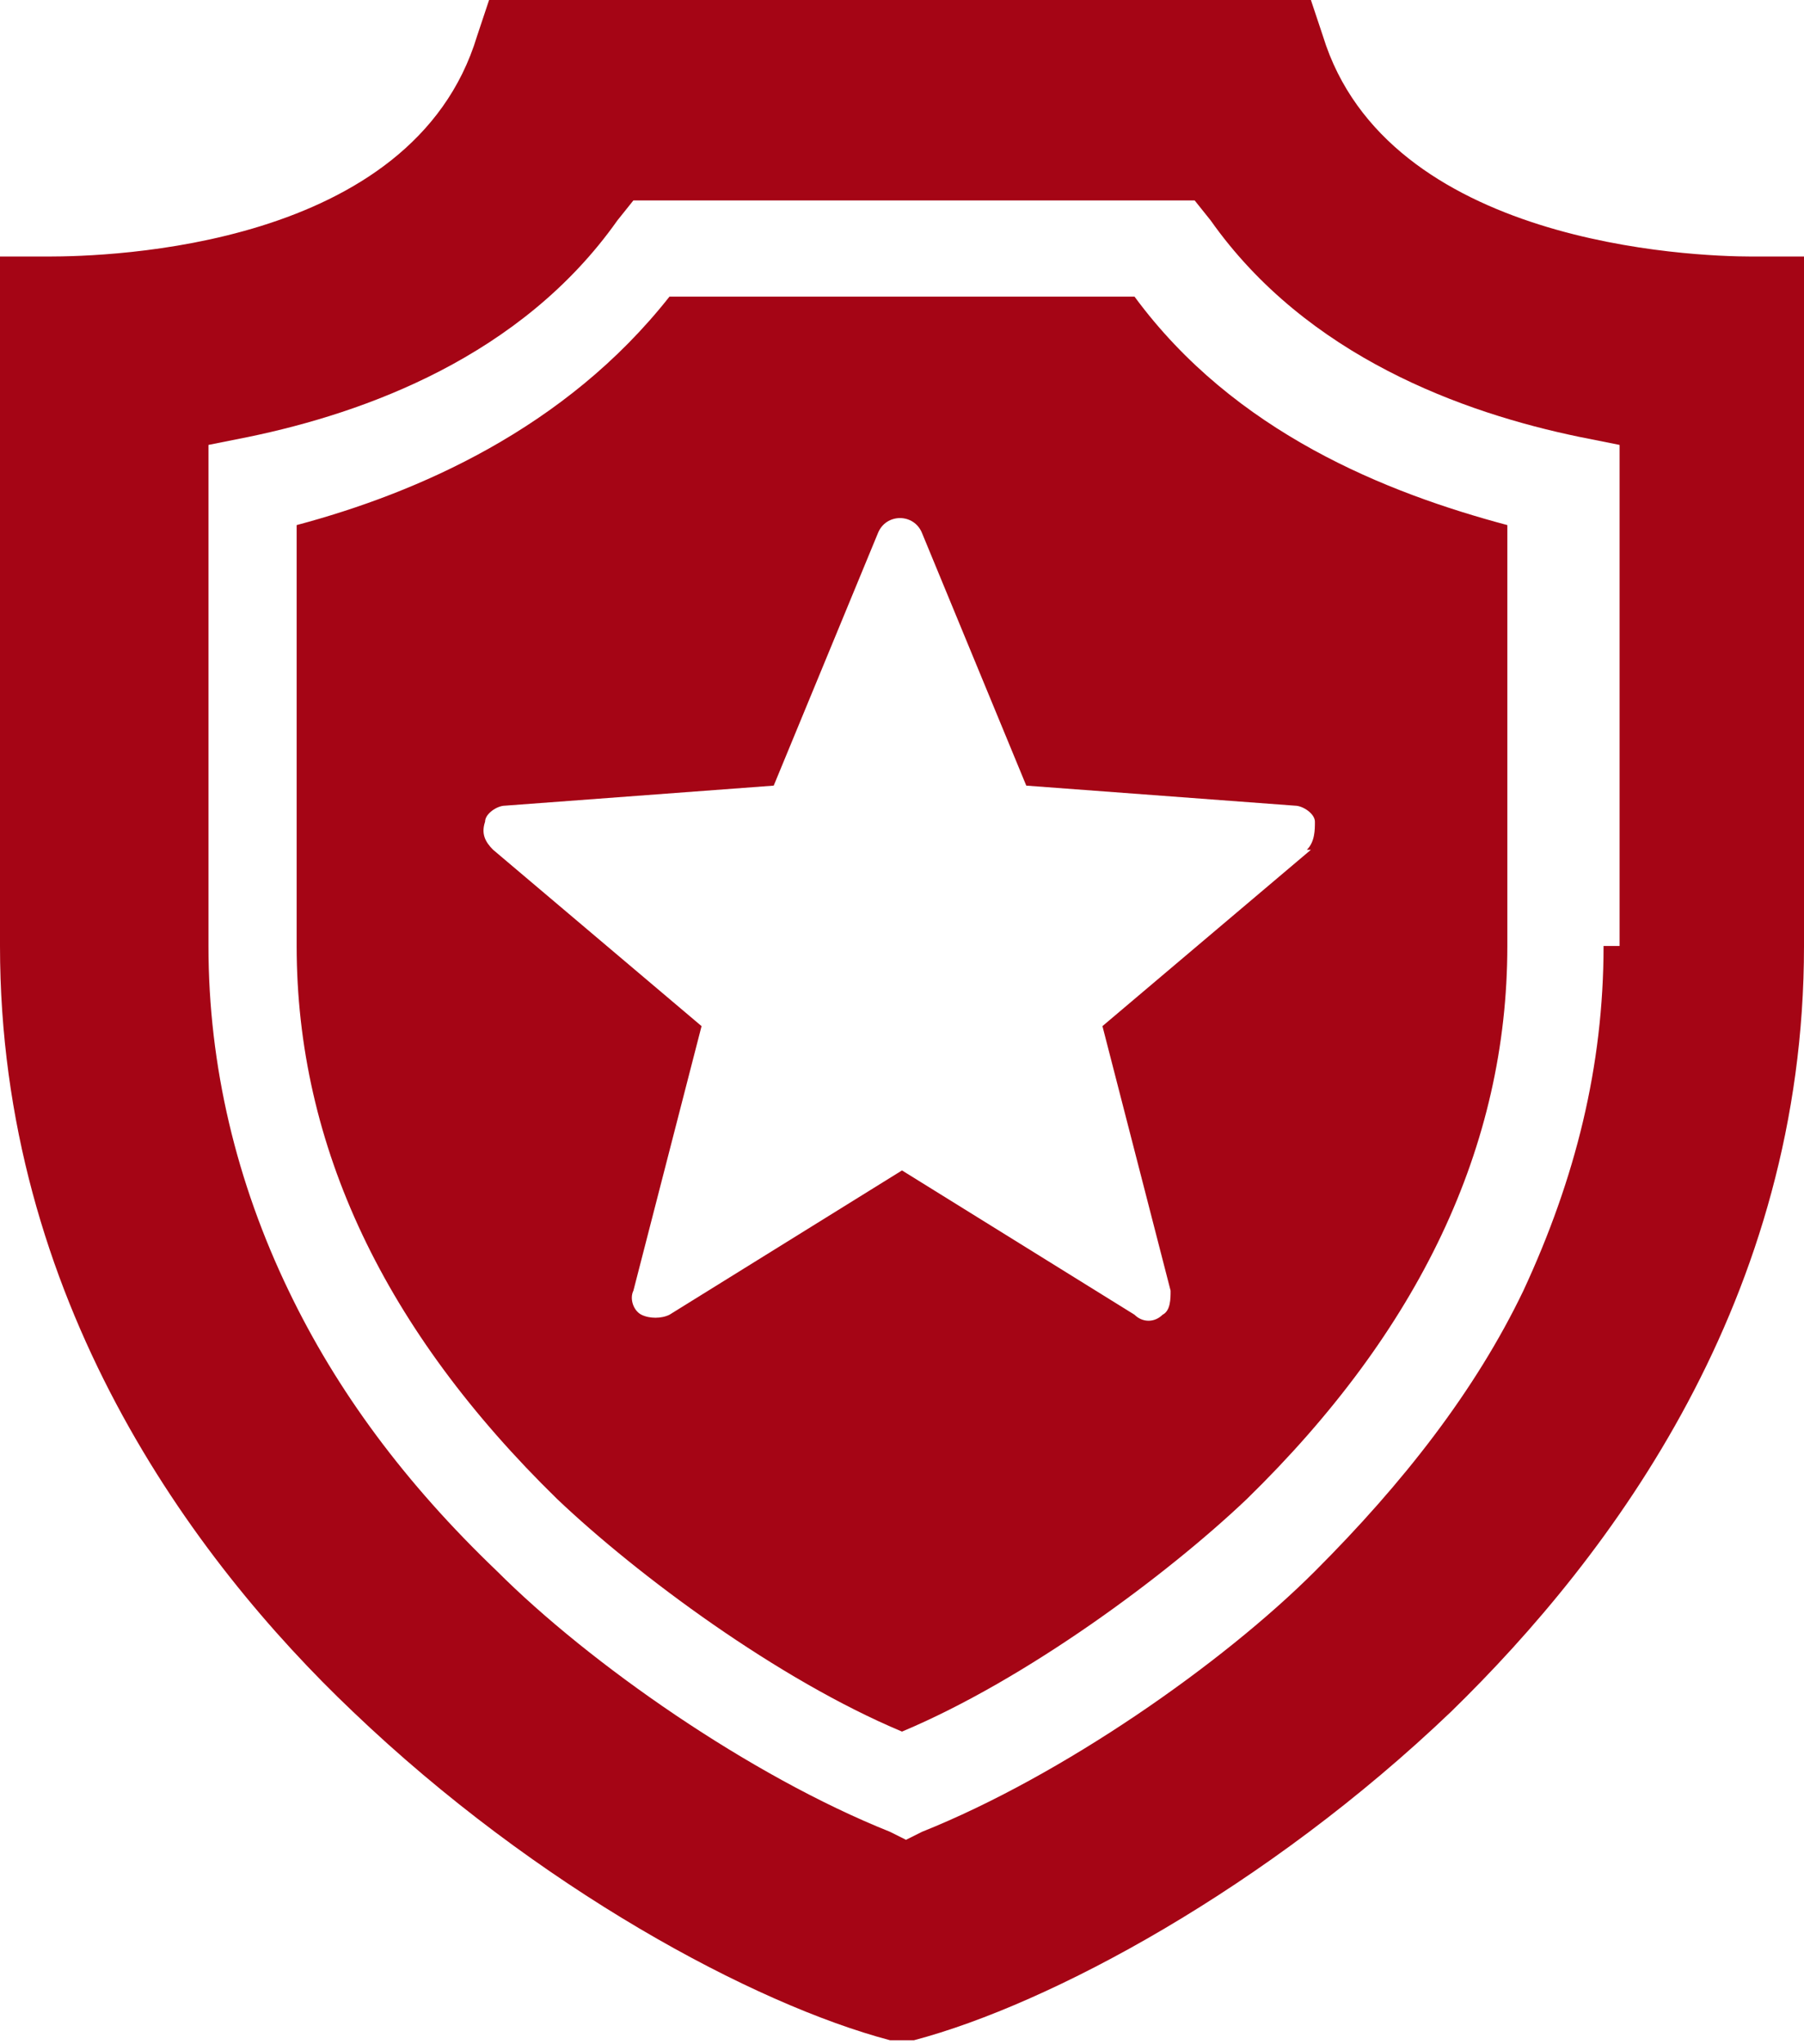
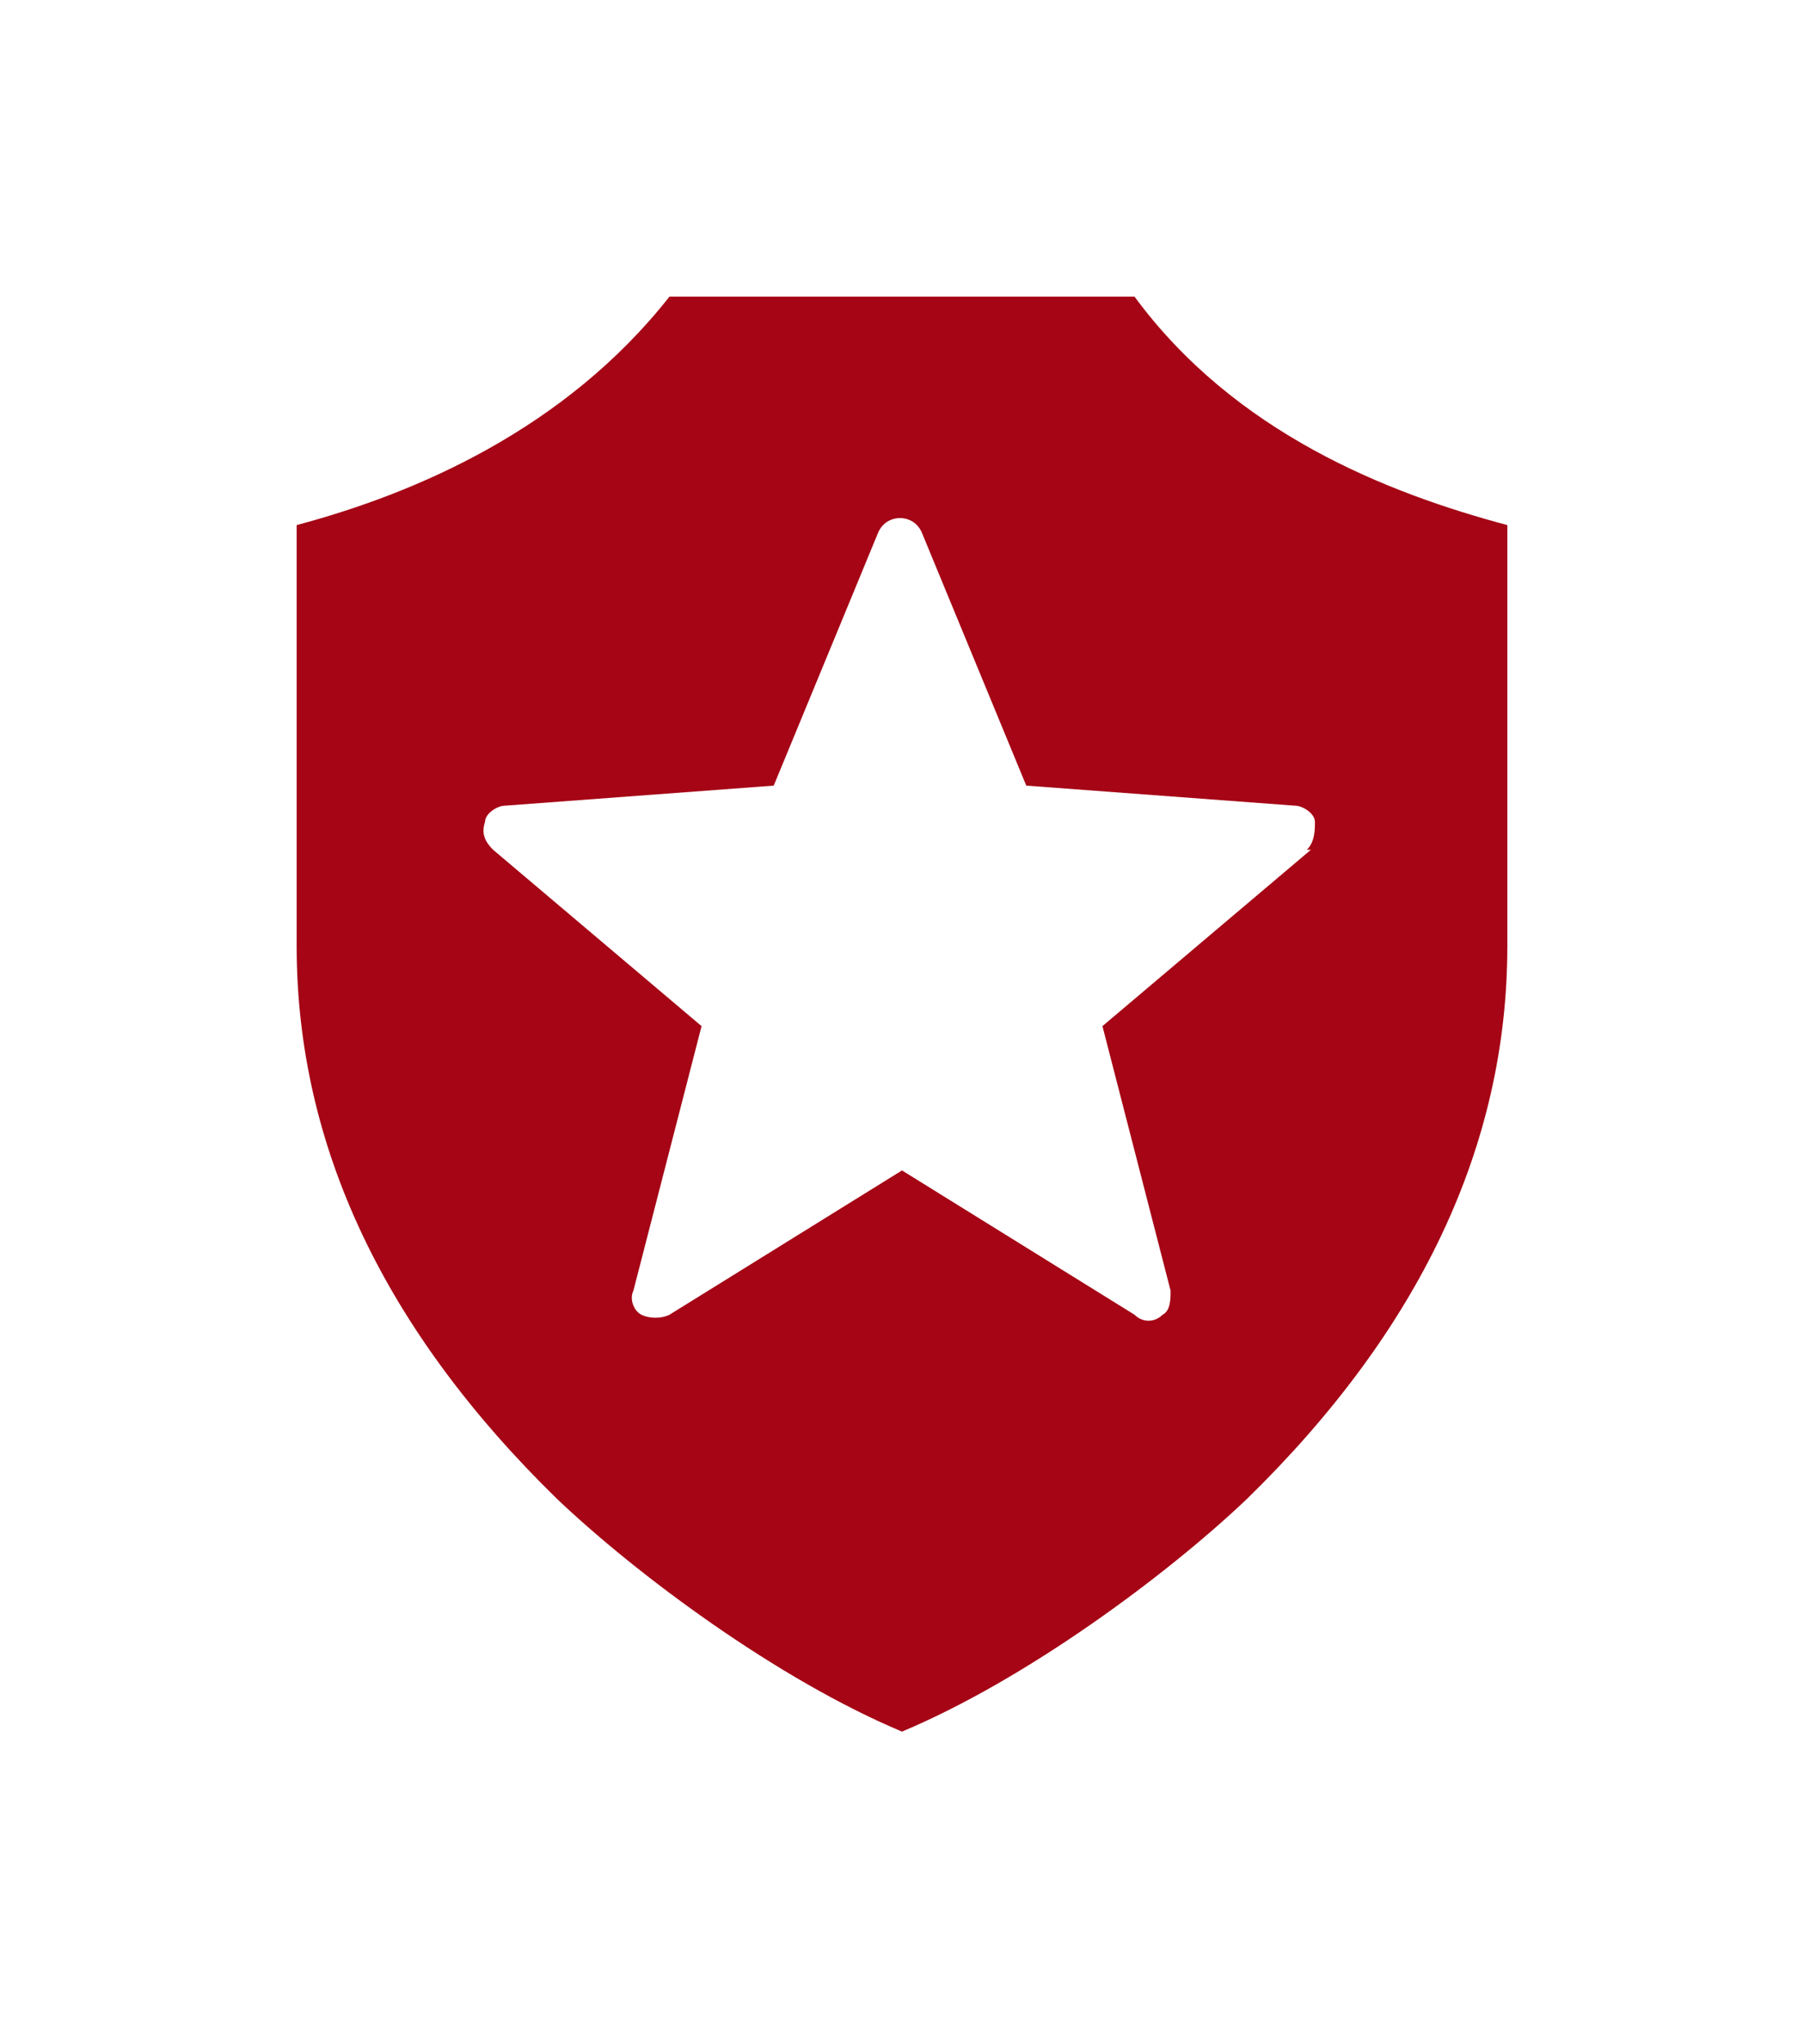
<svg xmlns="http://www.w3.org/2000/svg" id="Layer_1" data-name="Layer 1" version="1.1" viewBox="0 0 45 51">
  <defs>
    <style> .cls-1 { clip-path: url(#clippath); } .cls-2 { fill: none; } .cls-2, .cls-3 { stroke-width: 0px; } .cls-3 { fill: #a50515; } </style>
    <clipPath id="clippath">
      <rect class="cls-2" width="45" height="51" />
    </clipPath>
  </defs>
  <g class="cls-1">
    <g>
-       <path class="cls-3" d="M43.7,6.4c-1.5,0-9.1-.3-10.7-5.5l-.3-.9H12.2l-.3.9C10.3,6.2,2.7,6.4,1.2,6.4H0v17.2c0,8.8,4.8,15.3,8.8,19.1,4.6,4.4,10,7.3,13.4,8.2h.3c0,0,.3,0,.3,0,3.4-.9,8.8-3.8,13.4-8.2,4-3.9,8.8-10.3,8.8-19.1V6.4h-1.2ZM40,23.6c0,3-.7,5.8-2,8.6-1.2,2.5-3,4.8-5.2,7-2.3,2.3-6.3,5.1-9.8,6.5l-.4.2-.4-.2c-3.5-1.4-7.5-4.2-9.8-6.5-2.3-2.2-4-4.5-5.2-7-1.3-2.7-2-5.6-2-8.6v-12.5l1-.2c2.9-.6,6.8-2,9.2-5.4l.4-.5h14l.4.5c2.4,3.4,6.3,4.8,9.2,5.4l1,.2v12.5Z" />
      <path class="cls-3" d="M28.2,7.4h-11.5c-2.6,3.3-6.3,4.9-9.3,5.7v10.5c0,5,2.2,9.6,6.5,13.8,2,1.9,5.5,4.5,8.6,5.8,3.1-1.3,6.6-3.9,8.6-5.8,4.3-4.2,6.5-8.8,6.5-13.8v-10.5c-3-.8-6.8-2.3-9.3-5.7ZM32.7,21.2l-5.2,4.4,1.7,6.6c0,.2,0,.5-.2.6-.2.2-.5.2-.7,0l-5.8-3.6-5.8,3.6c-.2.1-.5.1-.7,0-.2-.1-.3-.4-.2-.6l1.7-6.6-5.2-4.4c-.2-.2-.3-.4-.2-.7,0-.2.3-.4.5-.4l6.7-.5,2.6-6.3c.2-.5.9-.5,1.1,0l2.6,6.3,6.7.5c.2,0,.5.2.5.4,0,.2,0,.5-.2.7Z" />
    </g>
  </g>
</svg>